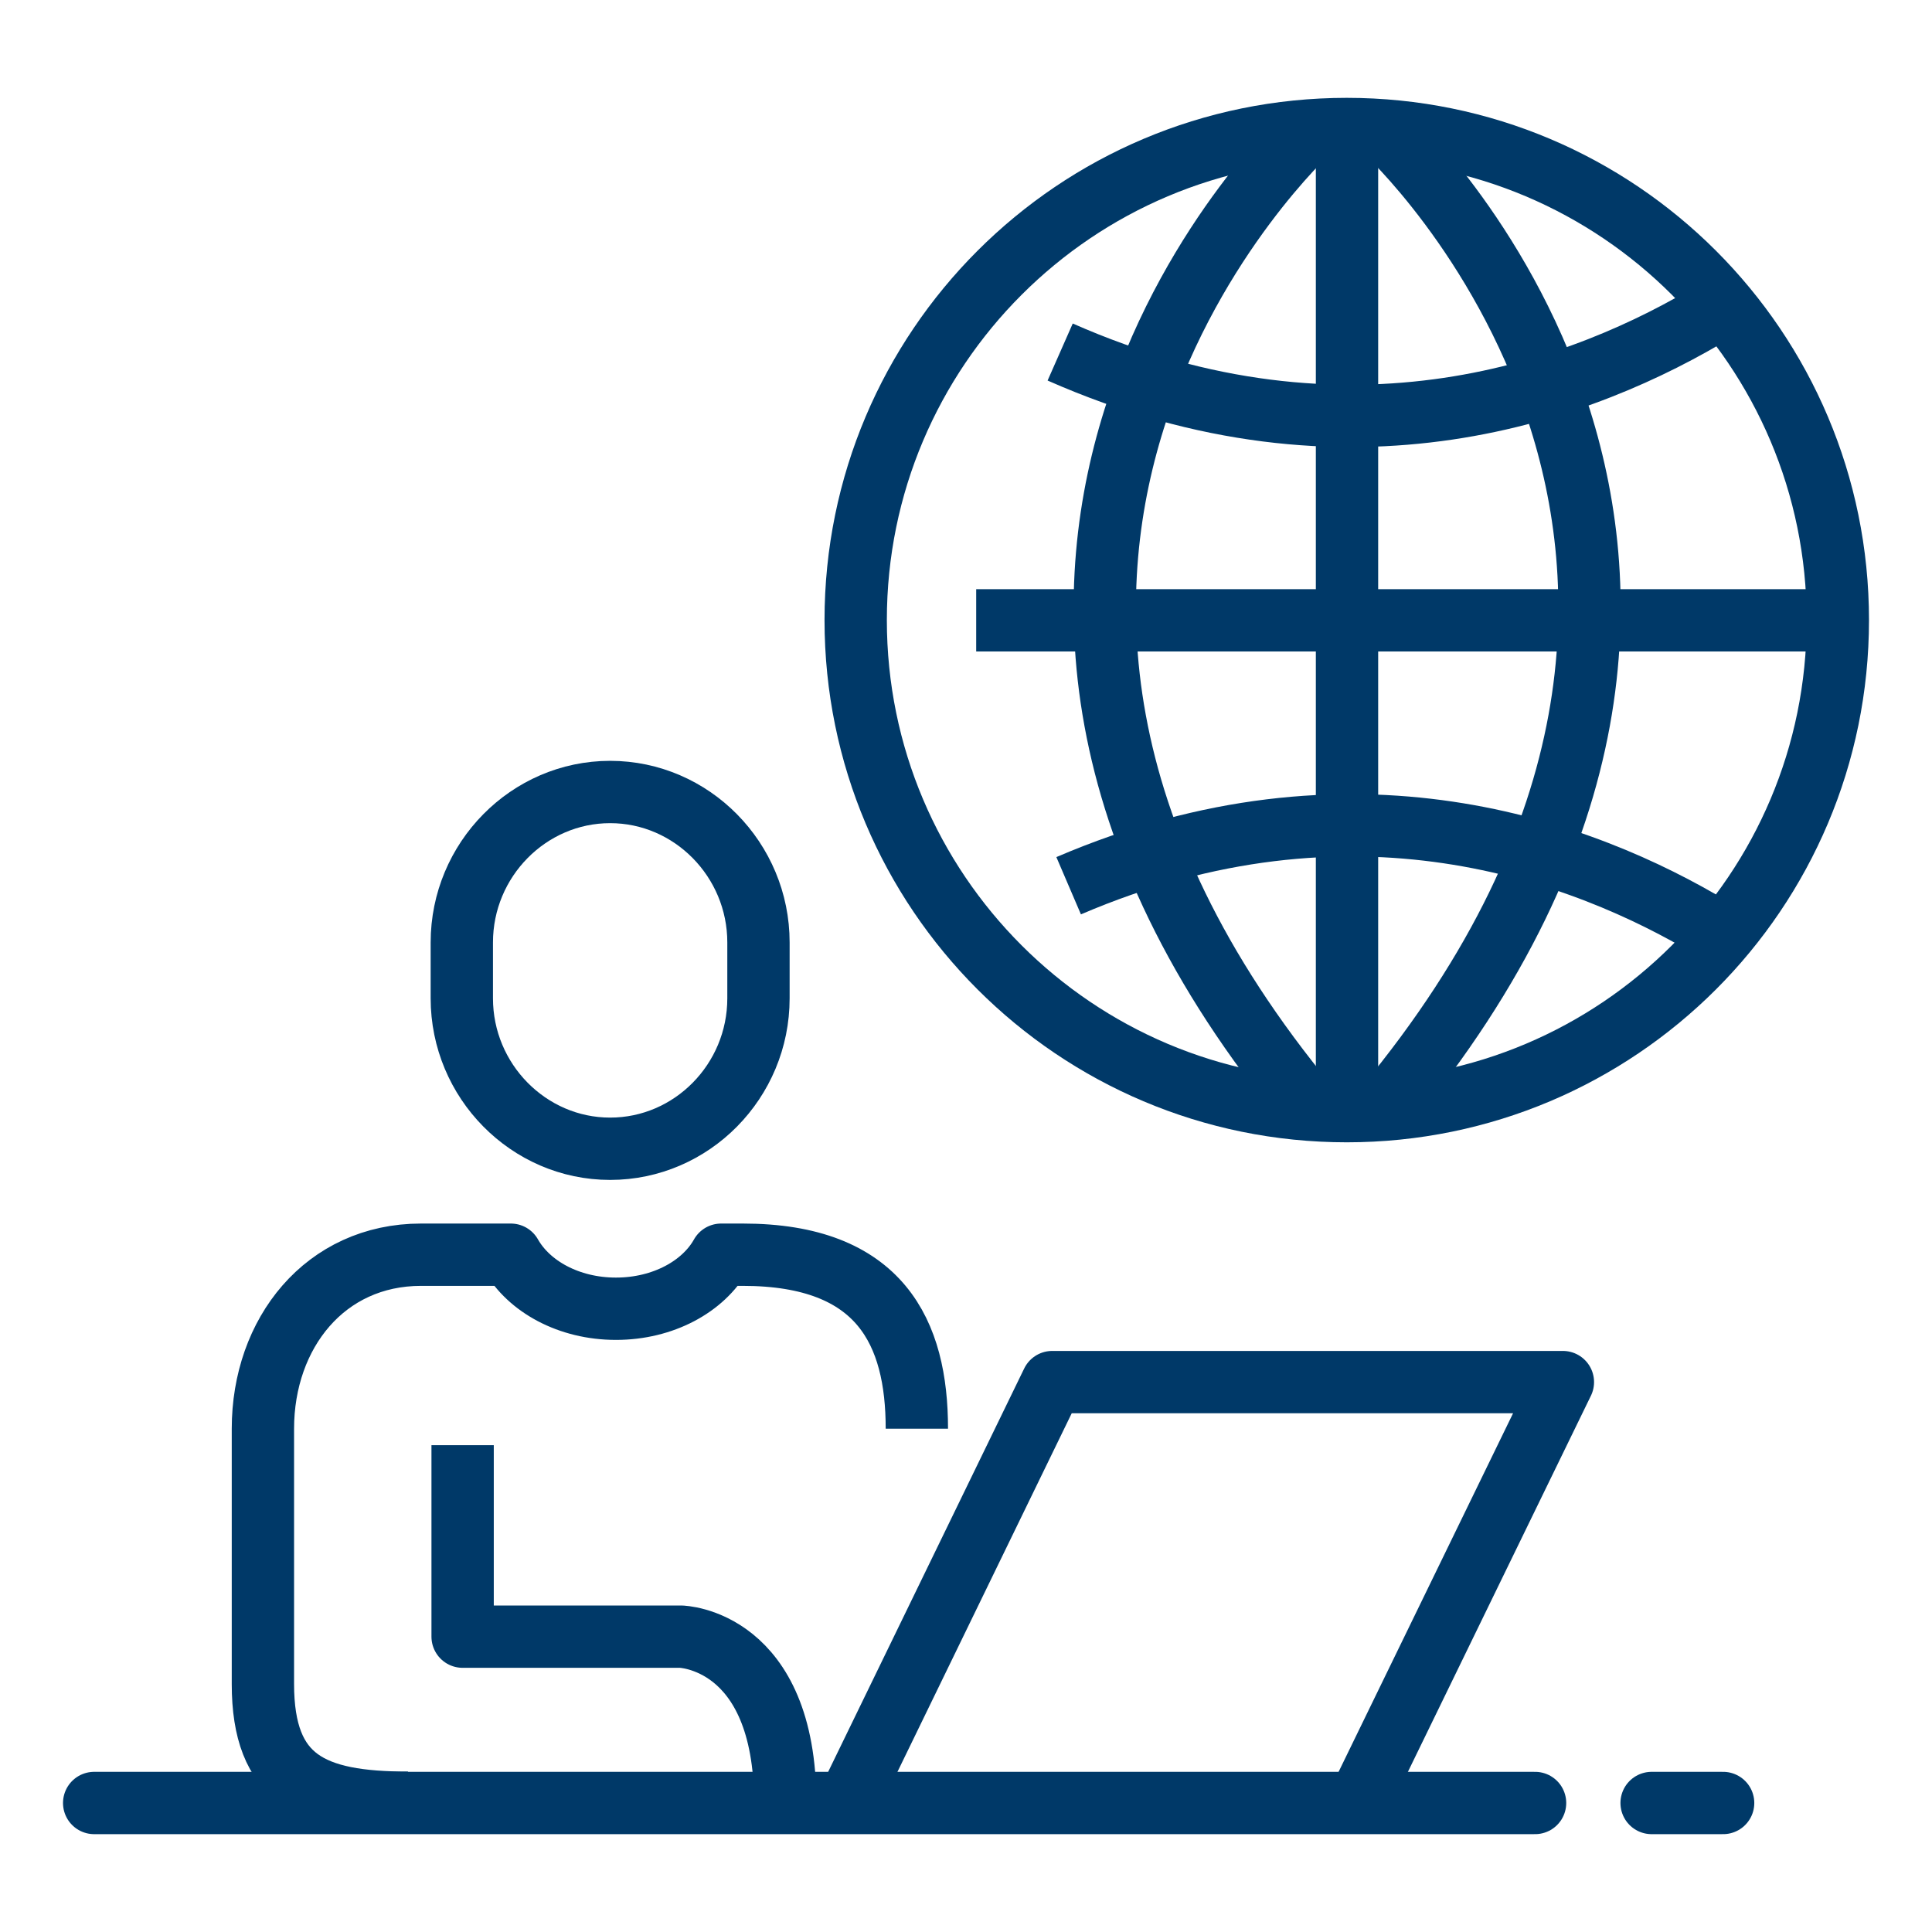
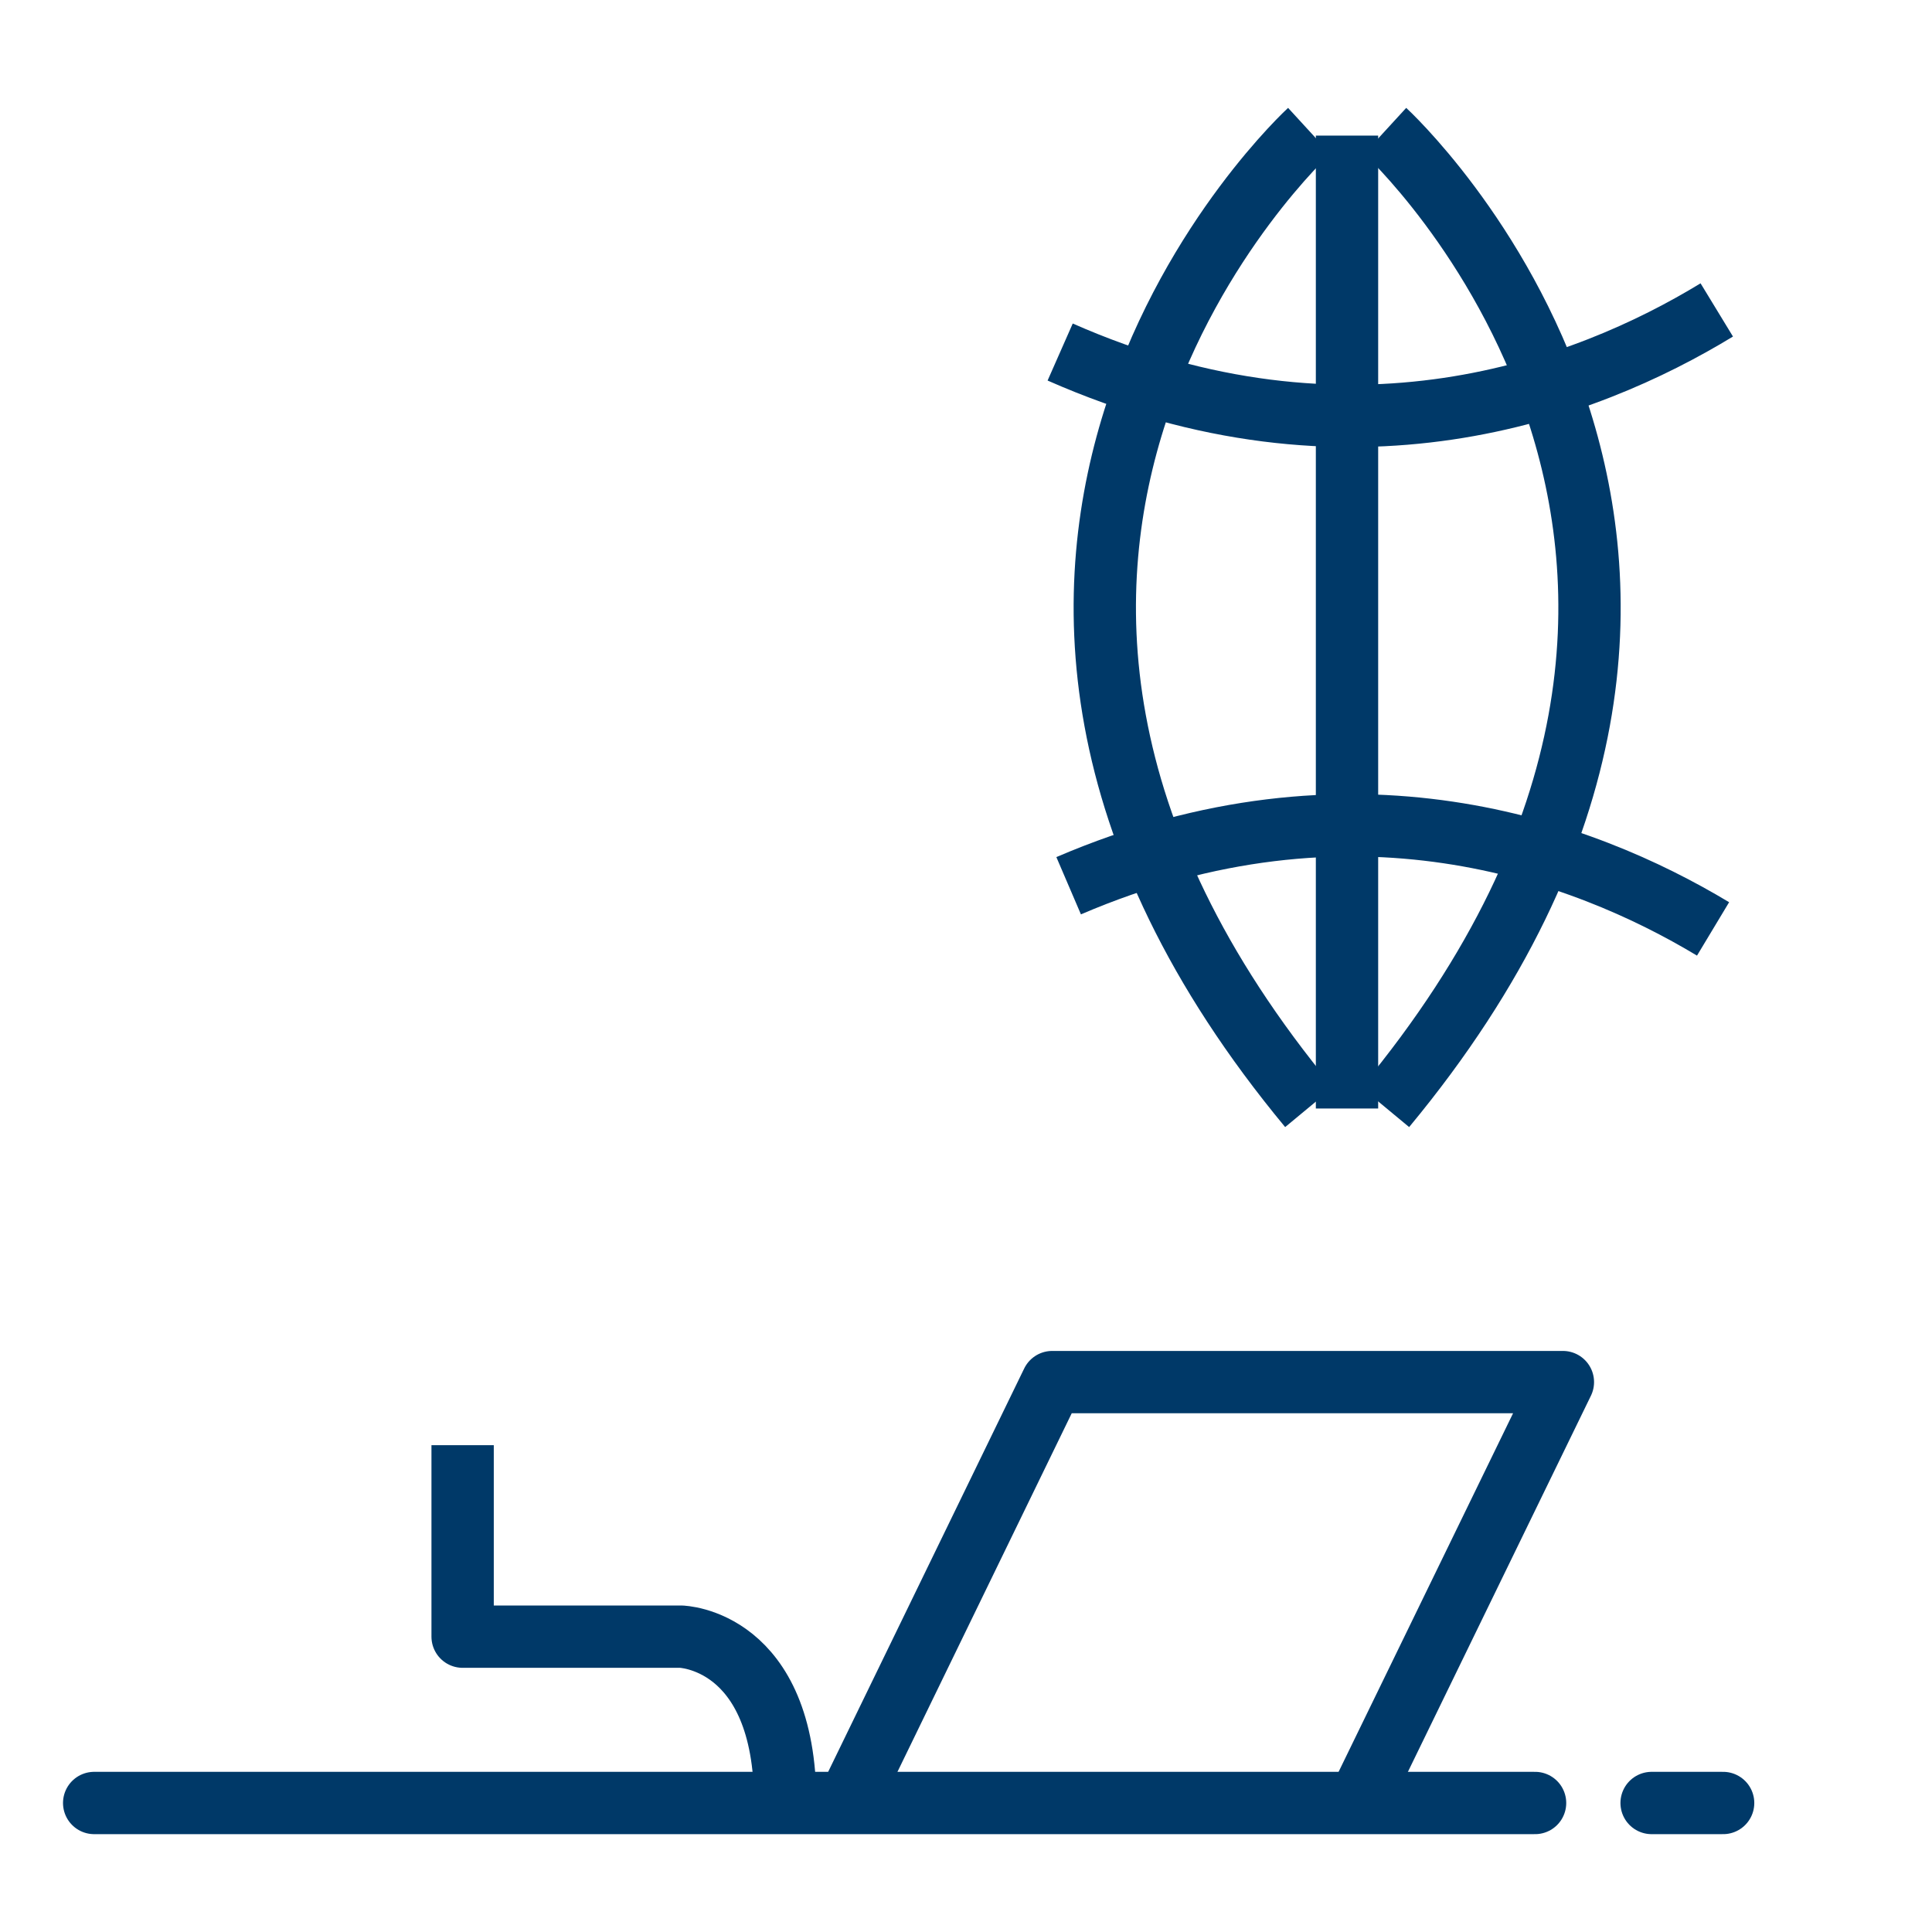
<svg xmlns="http://www.w3.org/2000/svg" width="62" height="62" viewBox="0 0 62 62" fill="none">
  <path d="M43.678 57.664L50.155 44.353H33.767L27.298 57.664" stroke="#003968" stroke-width="2" stroke-linecap="round" stroke-linejoin="round" />
  <path d="M3.022 57.86H49.262" stroke="#003968" stroke-width="2" stroke-linecap="round" stroke-linejoin="round" />
-   <path d="M24.34 32.037C24.34 34.697 22.198 36.865 19.58 36.865C16.962 36.865 14.82 34.689 14.82 32.037V30.244C14.82 27.591 16.962 25.416 19.58 25.416C22.198 25.416 24.34 27.591 24.34 30.244V32.037Z" stroke="#003968" stroke-width="2" stroke-miterlimit="10" />
  <path d="M25.199 57.86C25.199 52.59 21.85 52.522 21.85 52.522H14.846V46.377" stroke="#003968" stroke-width="2" stroke-linejoin="round" />
-   <path d="M29.423 45.849C29.423 42.772 28.267 40.265 23.839 40.265H23.142C22.572 41.285 21.28 41.999 19.767 41.999C18.254 41.999 16.971 41.285 16.393 40.265H13.511C10.434 40.265 8.437 42.781 8.437 45.849V54.043C8.437 57.12 10.018 57.851 13.095 57.851" stroke="#003968" stroke-width="2" stroke-linejoin="round" />
  <path d="M43.227 35.573V4.352" stroke="#003968" stroke-width="2" stroke-linejoin="round" />
-   <path d="M58.85 19.907H31.327" stroke="#003968" stroke-width="2" stroke-linejoin="round" />
  <path d="M42.012 4.199C42.012 4.199 27.256 17.732 42.012 35.531" stroke="#003968" stroke-width="2" stroke-linejoin="round" />
  <path d="M44.451 4.199C44.451 4.199 59.207 17.732 44.451 35.531" stroke="#003968" stroke-width="2" stroke-linejoin="round" />
  <path d="M54.974 29.81C50.792 27.294 43.372 24.531 34.294 28.424" stroke="#003968" stroke-width="2" stroke-linejoin="round" />
  <path d="M55.093 9.946C50.894 12.504 43.312 15.394 34.022 11.297" stroke="#003968" stroke-width="2" stroke-linejoin="round" />
-   <path d="M58.978 19.899C58.978 28.603 51.923 35.658 43.219 35.658C34.515 35.658 27.46 28.603 27.46 19.899C27.46 11.195 34.515 4.14 43.219 4.14C51.923 4.14 58.978 11.195 58.978 19.899Z" stroke="#003968" stroke-width="2" stroke-linejoin="round" />
  <path d="M53.002 57.86H55.297" stroke="#003968" stroke-width="2" stroke-linecap="round" stroke-linejoin="round" />
</svg>